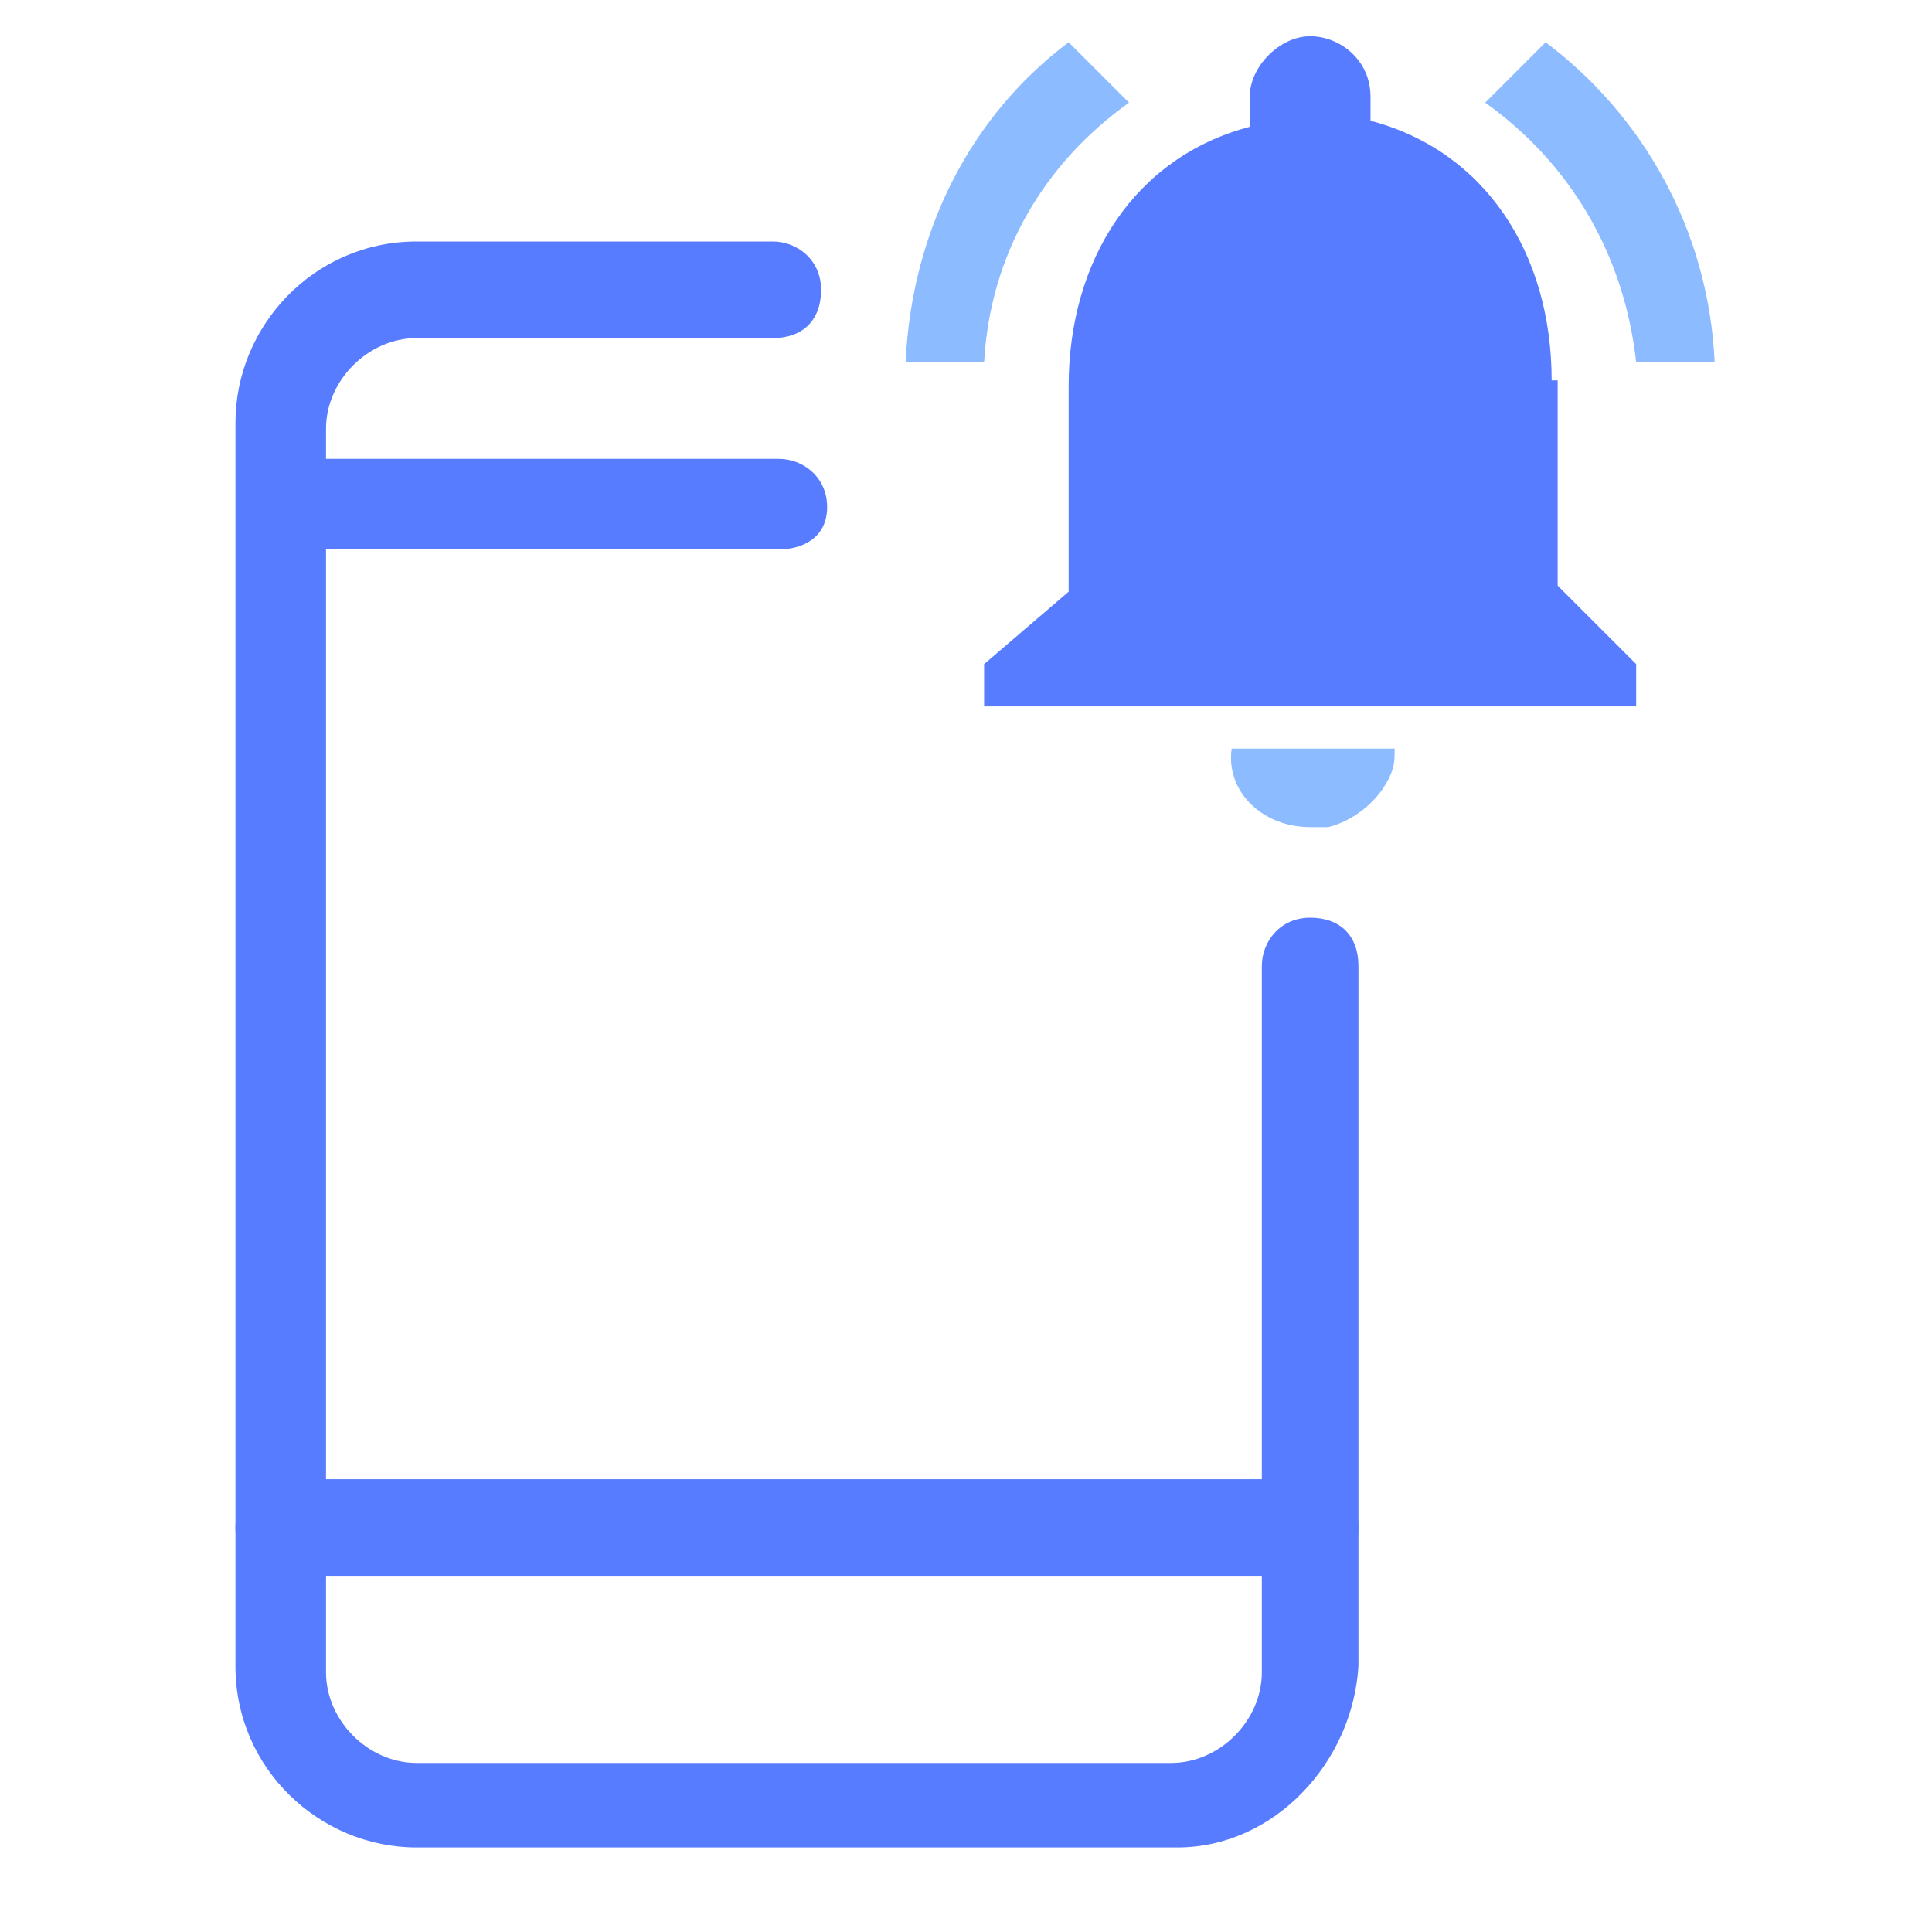
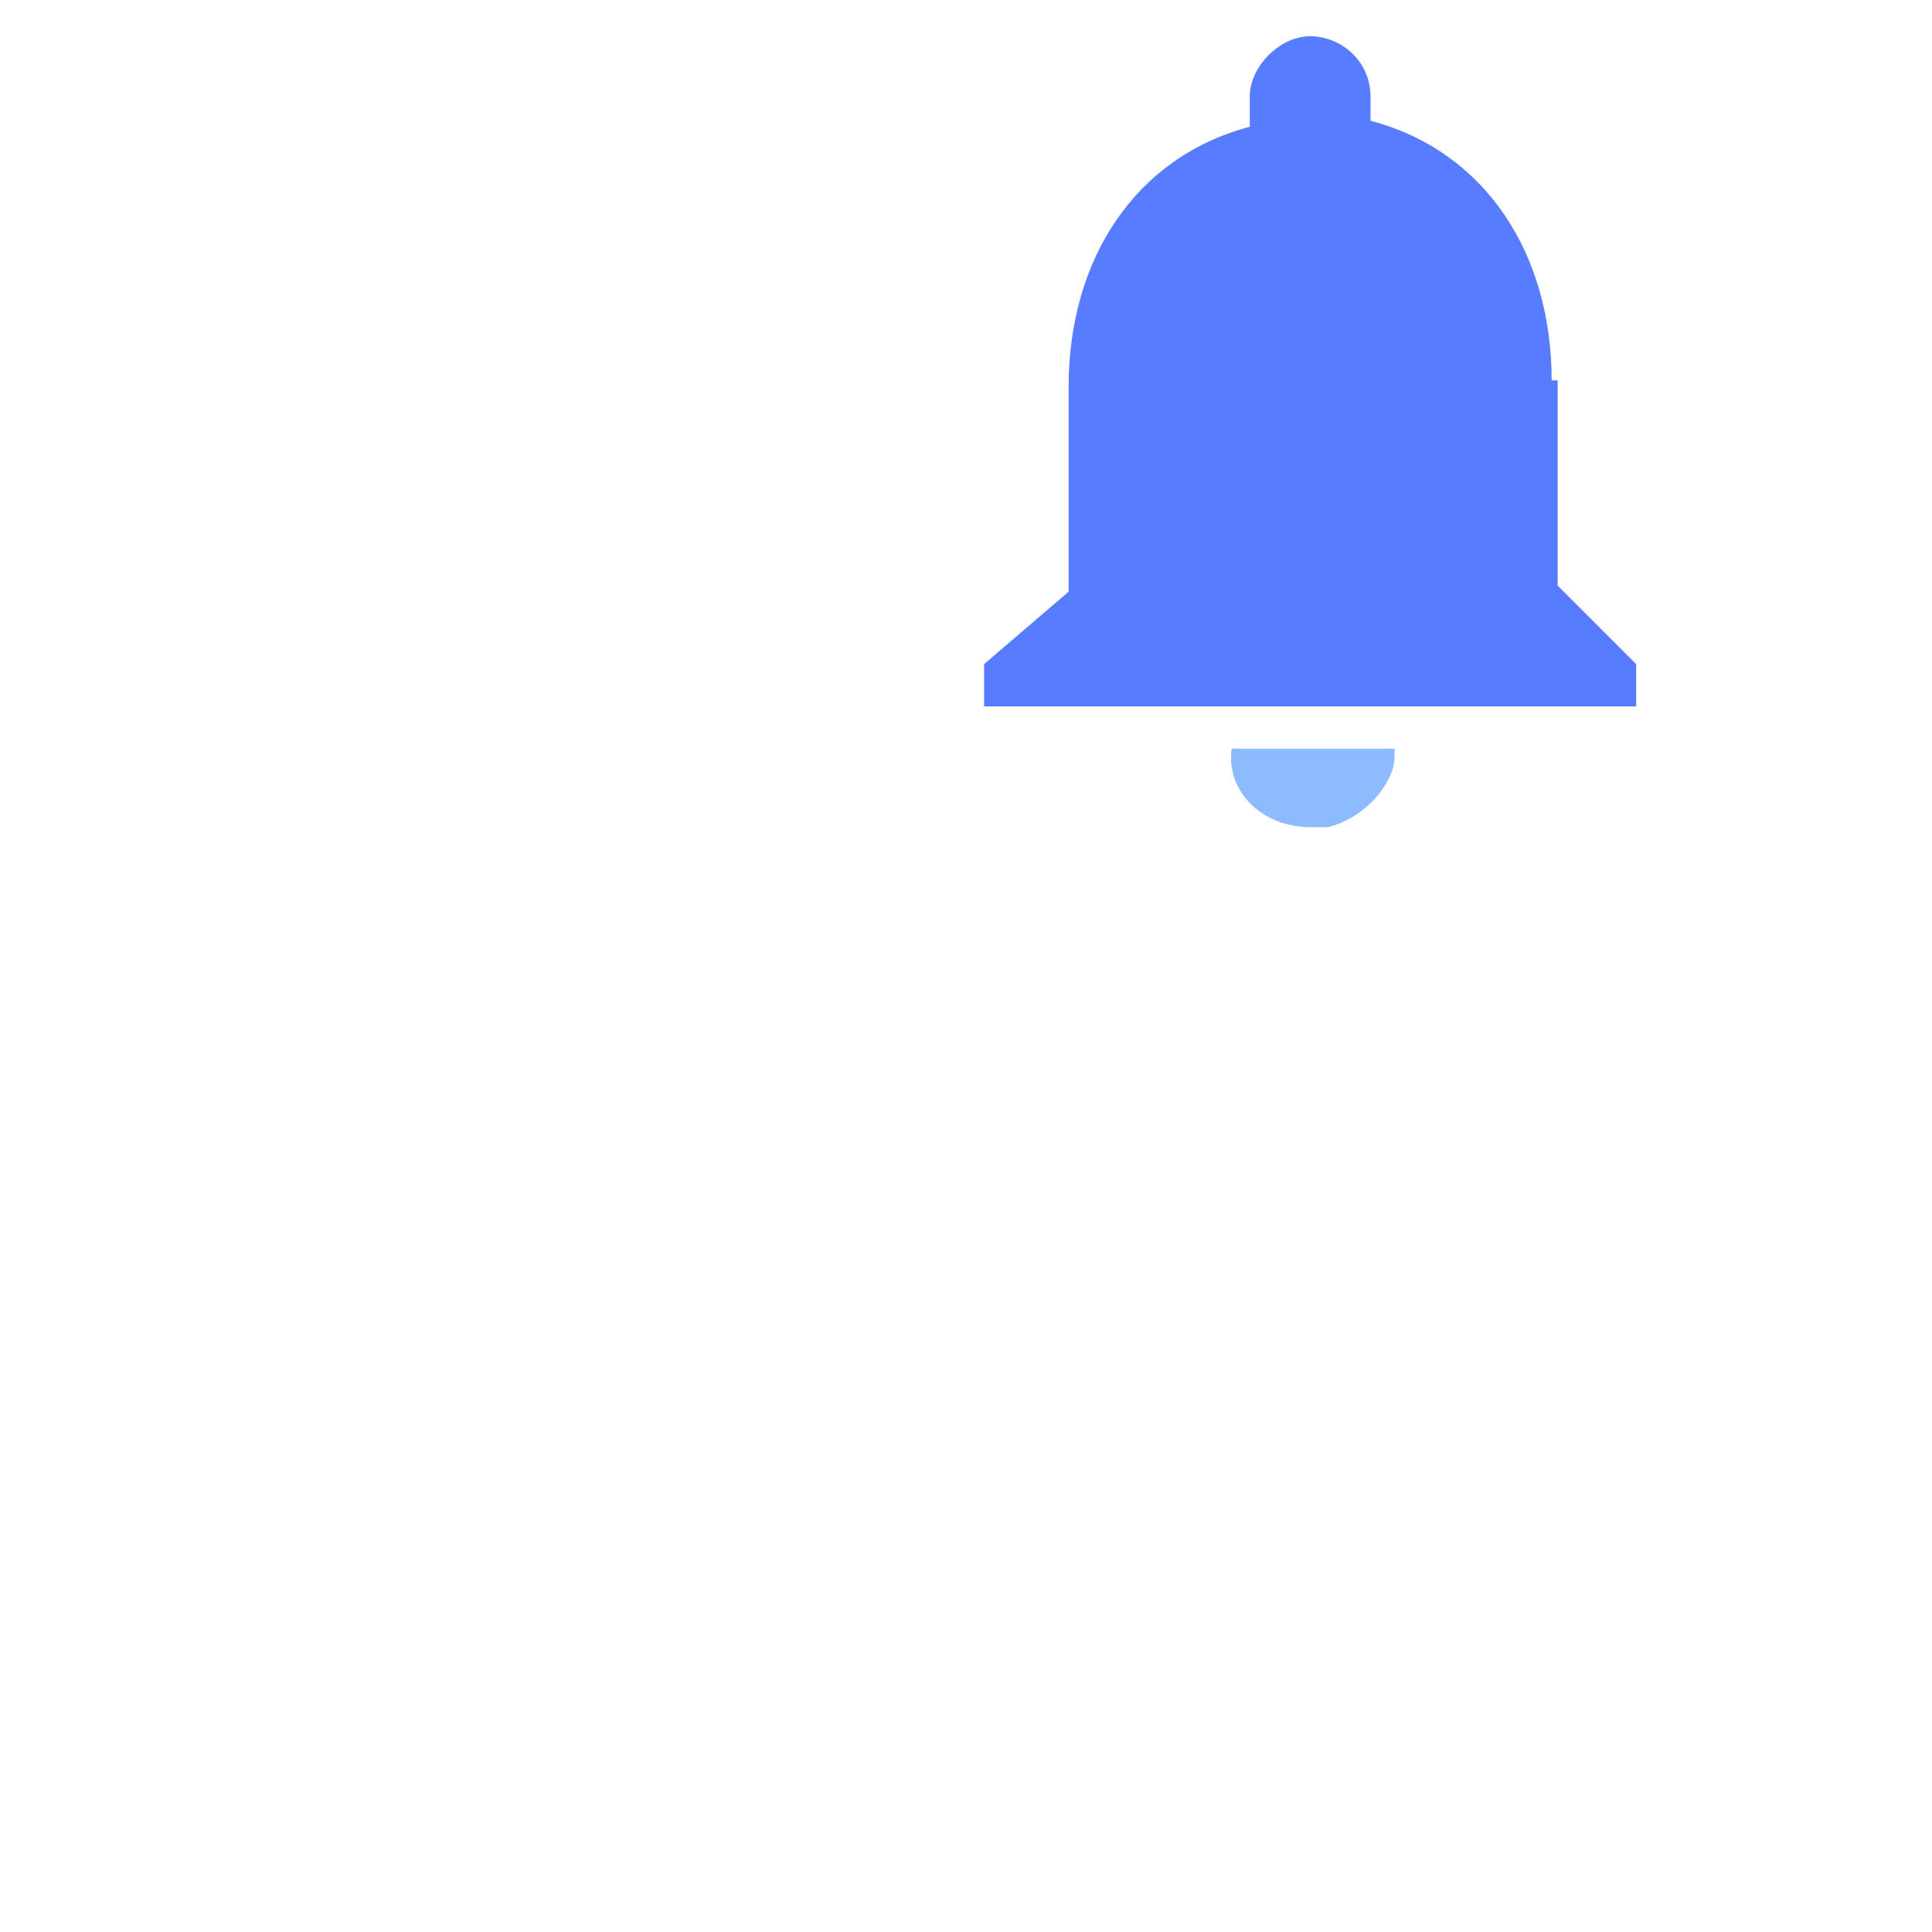
<svg xmlns="http://www.w3.org/2000/svg" version="1.1" id="Layer_1" x="0px" y="0px" viewBox="0 0 32 32" style="enable-background:new 0 0 32 32;" xml:space="preserve">
  <style type="text/css">
	.st0{fill:#587CFF;}
	.st1{fill:#8DBBFF;}
</style>
  <g>
-     <path class="st0" d="M12.9,9.1H4.7C4.3,9.1,4,8.8,4,8.4s0.3-0.8,0.8-0.8h8.1c0.4,0,0.8,0.3,0.8,0.8S13.3,9.1,12.9,9.1z" />
-   </g>
+     </g>
  <g>
-     <path class="st0" d="M21.7,26.1h-17c-0.4,0-0.8-0.3-0.8-0.8s0.3-0.8,0.8-0.8h17c0.4,0,0.8,0.3,0.8,0.8S22.1,26.1,21.7,26.1z" />
-   </g>
+     </g>
  <g>
-     <path class="st0" d="M19.5,30.6H6.9c-1.6,0-3-1.3-3-3V7c0-1.6,1.3-3,3-3h5.9c0.4,0,0.8,0.3,0.8,0.8s-0.3,0.8-0.8,0.8H6.9   c-0.8,0-1.5,0.7-1.5,1.5v20.6c0,0.8,0.7,1.5,1.5,1.5h12.5c0.8,0,1.5-0.7,1.5-1.5V16c0-0.4,0.3-0.8,0.8-0.8s0.8,0.3,0.8,0.8v11.6   C22.4,29.2,21.1,30.6,19.5,30.6z" />
-   </g>
-   <path class="st1" d="M18.7,1.7l-1-1C16.1,1.9,15.1,3.8,15,6h1.3C16.4,4.2,17.3,2.7,18.7,1.7z" />
-   <path class="st1" d="M27.1,6h1.3c-0.1-2.2-1.2-4.1-2.8-5.3l-1,1C26,2.7,26.9,4.2,27.1,6z" />
+     </g>
  <path class="st0" d="M25.7,6.3c0-2.1-1.1-3.8-3-4.3V1.6c0-0.6-0.5-1-1-1s-1,0.5-1,1v0.5c-1.9,0.5-3,2.2-3,4.3v3.4L16.3,11v0.7h10.8  V11l-1.3-1.3V6.3z" />
  <path class="st1" d="M21.7,13.7c0.1,0,0.2,0,0.3,0c0.4-0.1,0.8-0.4,1-0.8c0.1-0.2,0.1-0.3,0.1-0.5h-2.7  C20.3,13.1,20.9,13.7,21.7,13.7z" />
</svg>